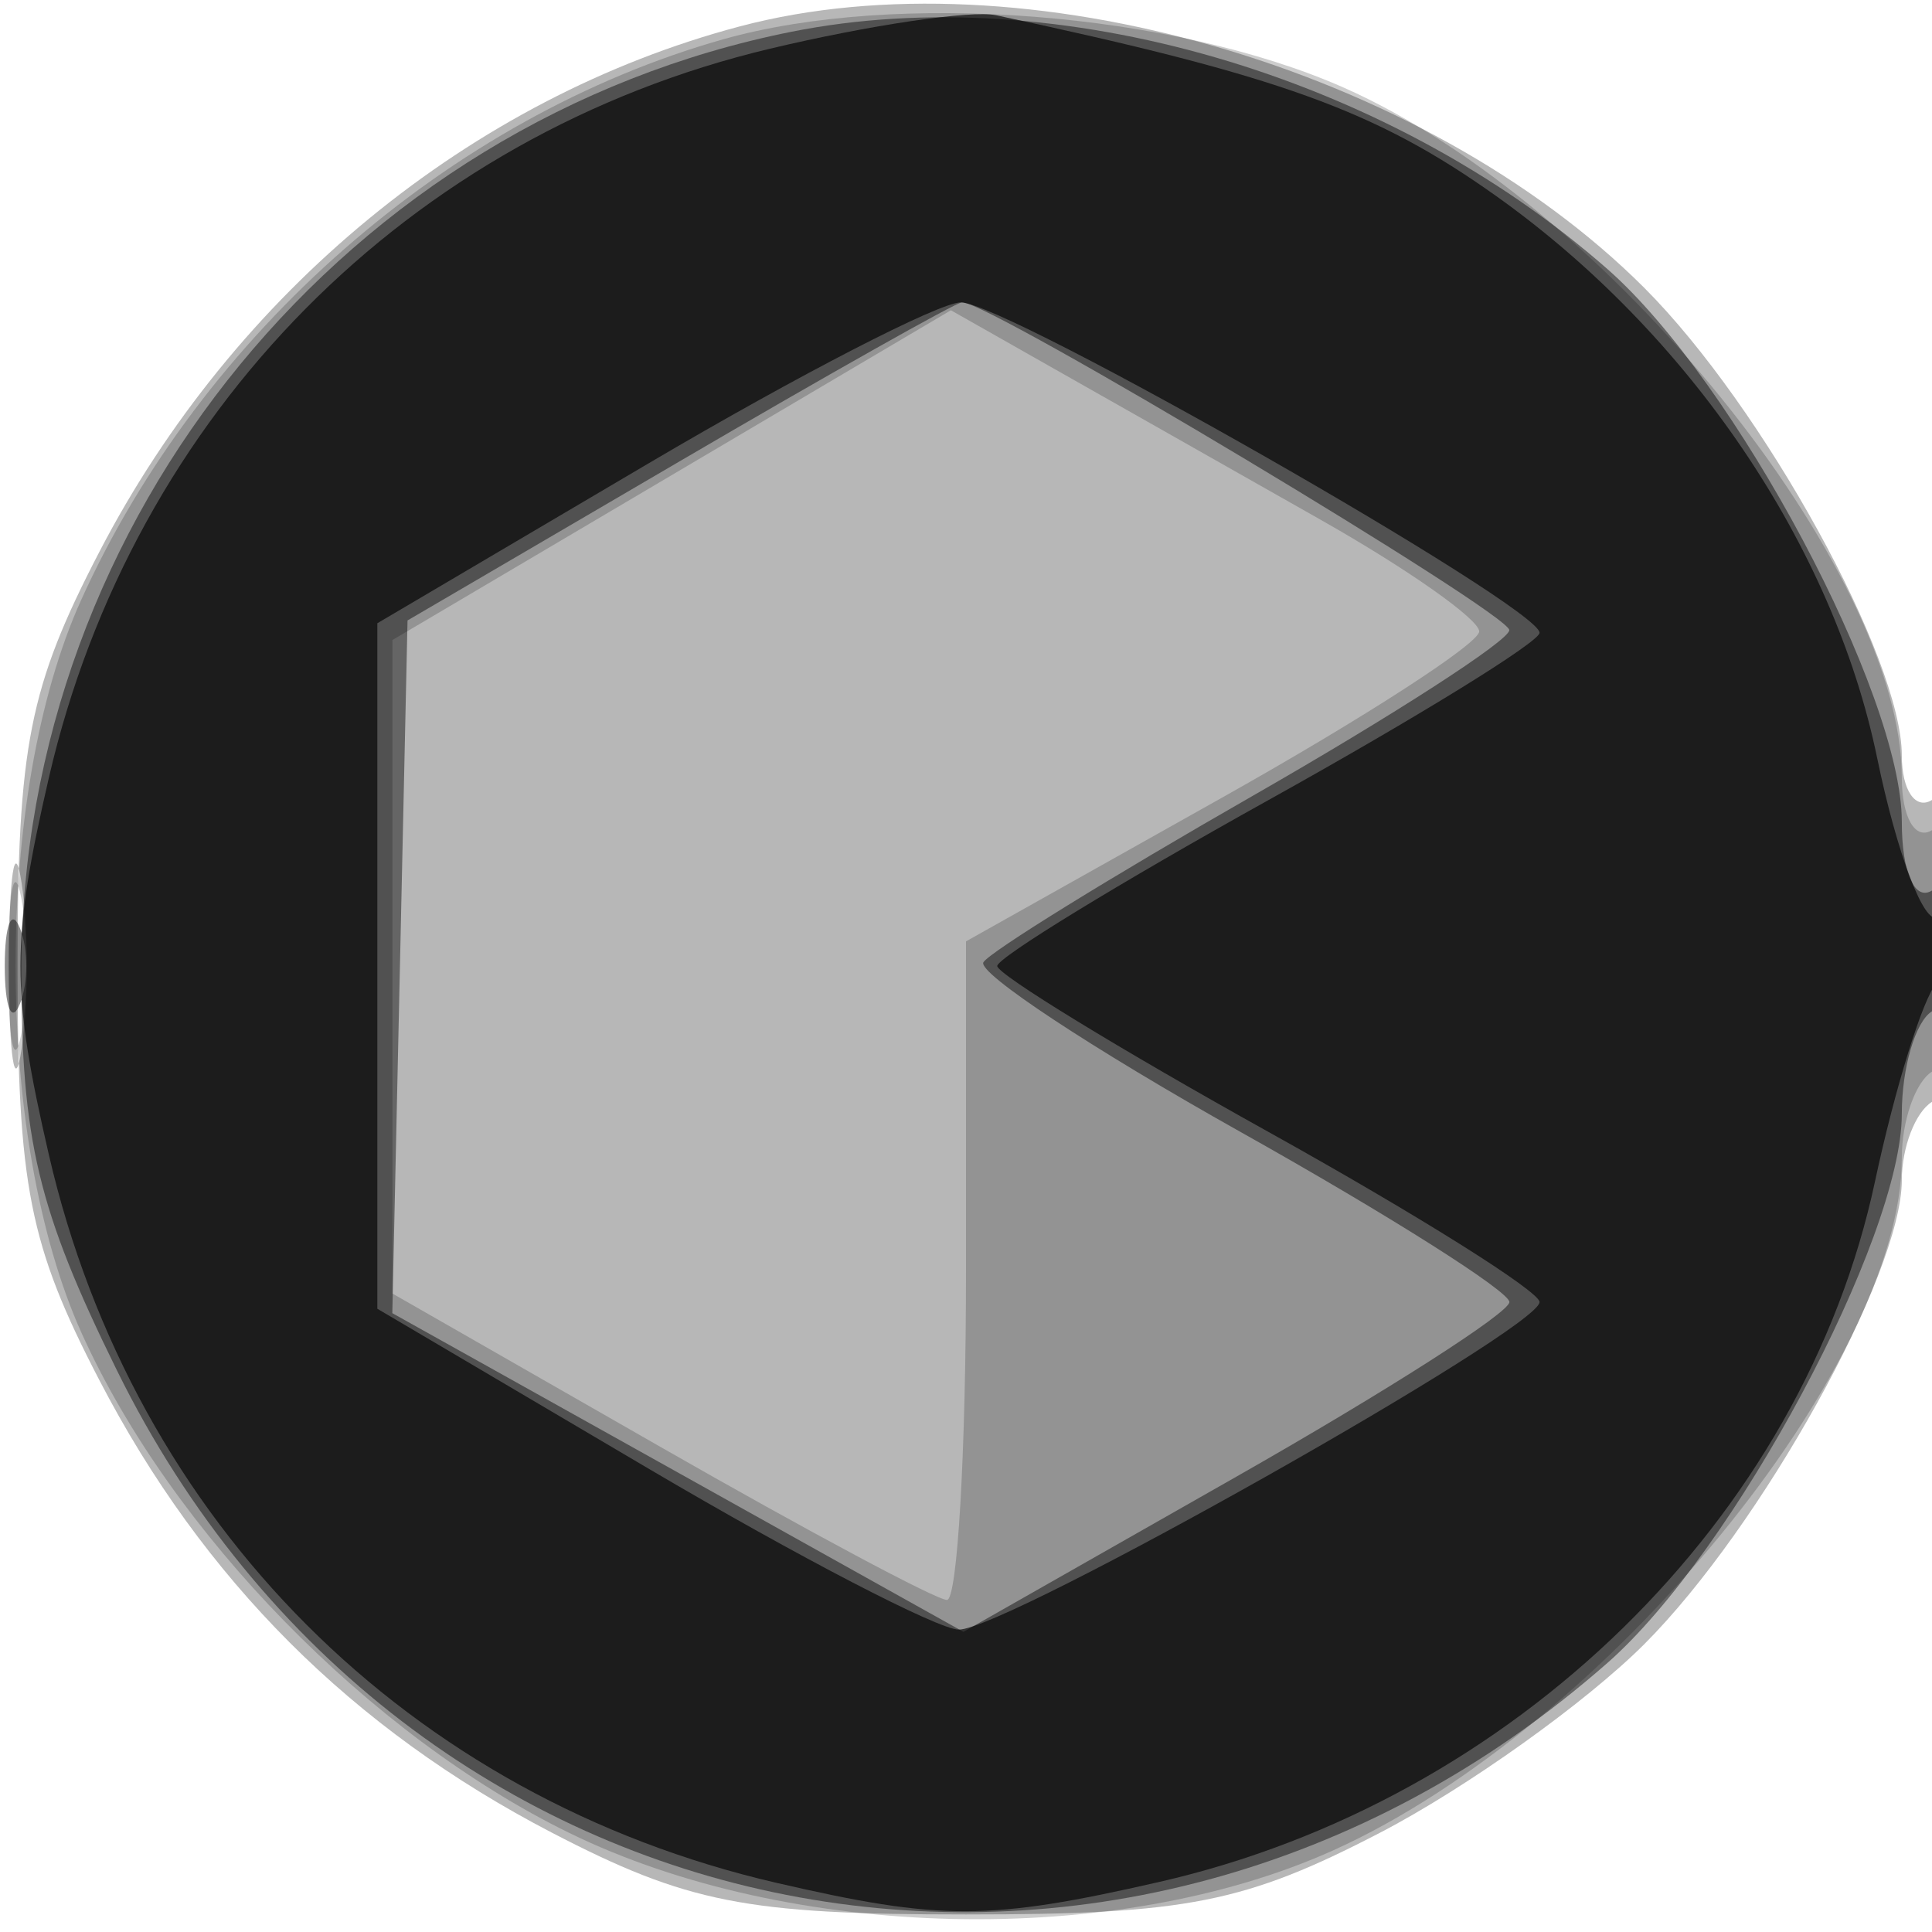
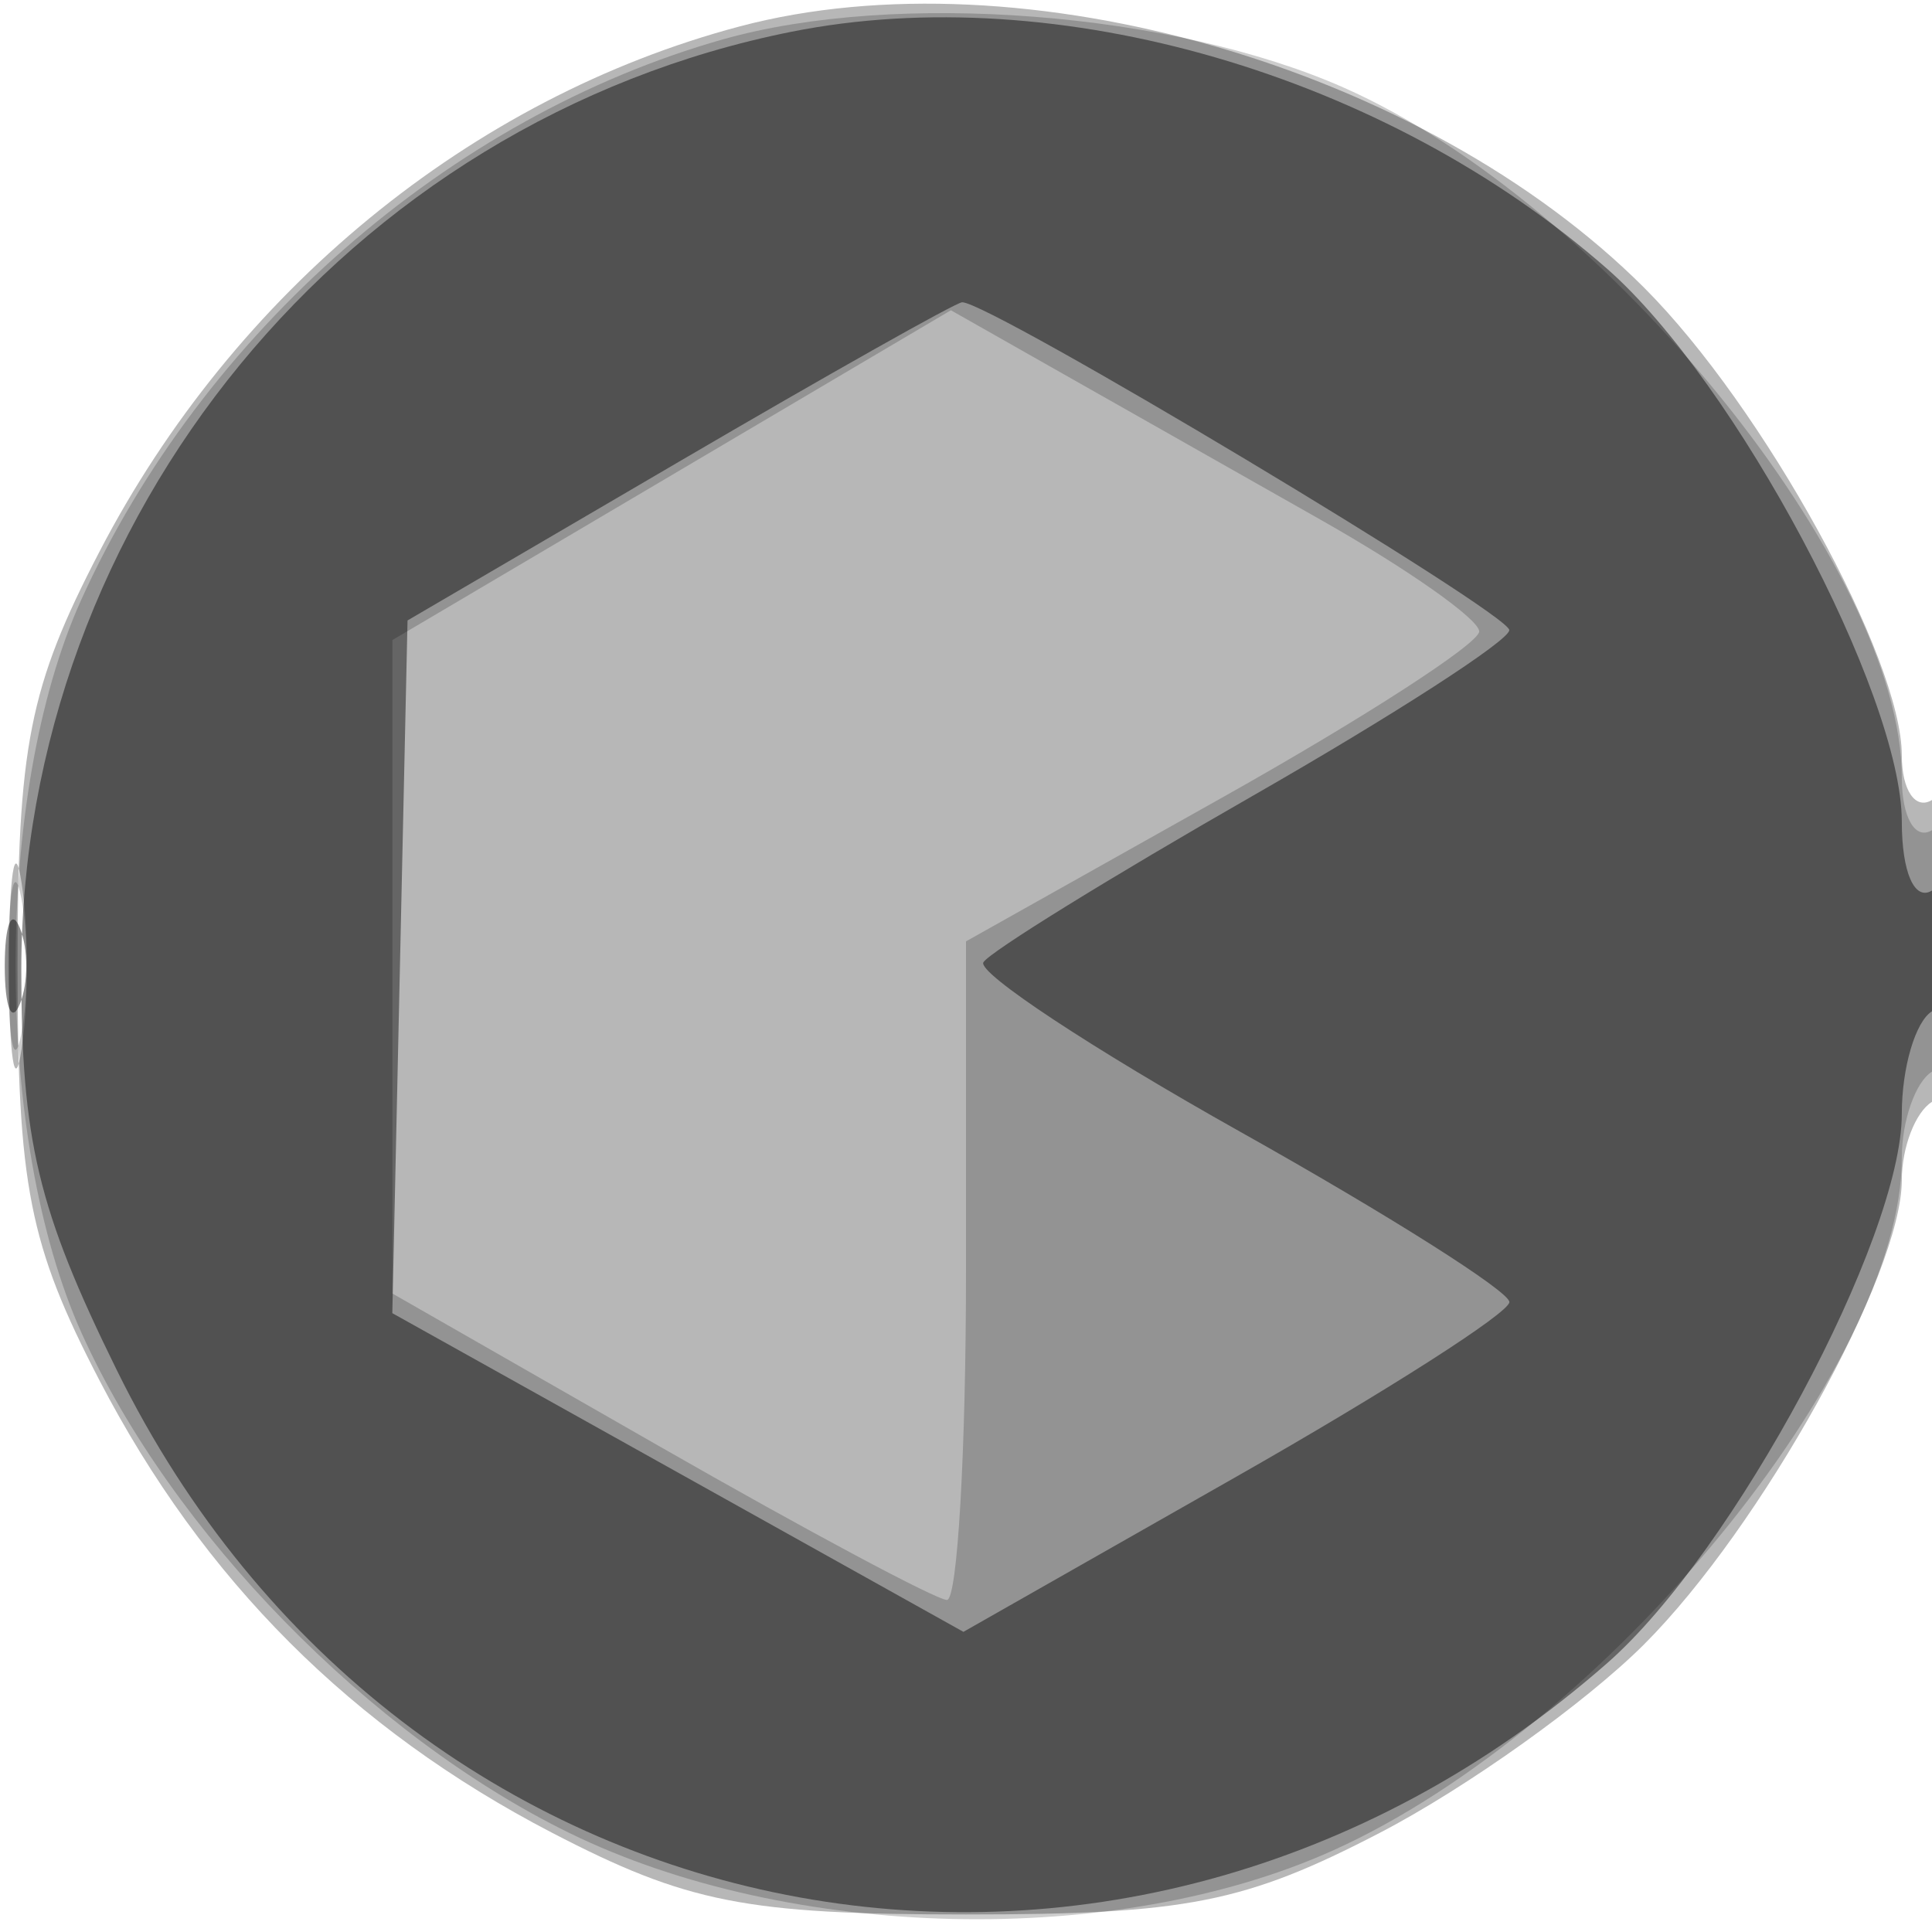
<svg xmlns="http://www.w3.org/2000/svg" width="64" height="64" version="1.1" fill="#000000">
  <path fill-opacity=".282" d="M 24.500 0.876 C 15.597 3.239, 7.766 9.666, 3.290 18.283 C 0.966 22.758, 0.581 24.708, 0.581 32 C 0.581 39.292, 0.966 41.242, 3.290 45.717 C 6.732 52.342, 11.658 57.268, 18.283 60.710 C 22.758 63.034, 24.708 63.419, 32 63.419 C 39.292 63.419, 41.242 63.034, 45.717 60.710 C 48.586 59.219, 52.523 56.410, 54.467 54.467 C 58.344 50.589, 63 42.201, 63 39.092 C 63 38.006, 63.450 36.840, 64 36.500 C 64.550 36.160, 65 33.632, 65 30.882 C 65 27.803, 64.616 26.119, 64 26.500 C 63.450 26.840, 63 26.177, 63 25.026 C 63 21.814, 58.405 13.472, 54.467 9.533 C 47.172 2.239, 33.857 -1.608, 24.500 0.876 M 0.300 32 C 0.300 35.025, 0.487 36.263, 0.716 34.750 C 0.945 33.237, 0.945 30.762, 0.716 29.250 C 0.487 27.738, 0.300 28.975, 0.300 32" stroke="none" fill="#000000" fill-rule="evenodd" />
  <path fill-opacity=".197" d="M 23.951 1.303 C 14.895 3.863, 6.679 11.040, 2.687 19.878 C -0.216 26.304, -0.205 37.720, 2.710 44.176 C 5.683 50.759, 12.247 57.484, 18.853 60.716 C 26.180 64.301, 36.966 64.546, 44.176 61.290 C 53.171 57.227, 63 45.257, 63 38.363 C 63 37.128, 63.450 35.840, 64 35.500 C 64.550 35.160, 65 33.082, 65 30.882 C 65 28.470, 64.603 27.127, 64 27.500 C 63.441 27.845, 63 27.076, 63 25.755 C 63 18.856, 53.208 6.749, 44.519 2.905 C 38.845 0.395, 29.684 -0.318, 23.951 1.303 M 22.250 15.740 L 13 21.202 13 32.026 L 13 42.850 21.869 47.925 C 26.746 50.716, 31.021 53, 31.369 53 C 31.716 53, 32 48.091, 32 42.092 L 32 31.184 40.500 26.413 C 45.175 23.789, 49 21.316, 49 20.917 C 49 20.517, 46.638 18.853, 43.750 17.219 C 40.862 15.584, 36.925 13.354, 35 12.262 L 31.500 10.278 22.250 15.740 M 0.272 32 C 0.272 34.475, 0.467 35.487, 0.706 34.250 C 0.944 33.013, 0.944 30.988, 0.706 29.750 C 0.467 28.512, 0.272 29.525, 0.272 32" stroke="none" fill="#000000" fill-rule="evenodd" />
  <path fill-opacity=".449" d="M 26.223 1.051 C 11.520 3.986, 0.706 17.162, 0.706 32.141 C 0.706 37.777, 1.255 40.077, 3.873 45.395 C 13.336 64.617, 37.085 69.278, 53.249 55.086 C 57.429 51.416, 63 41.026, 63 36.899 C 63 35.370, 63.450 33.840, 64 33.500 C 64.550 33.160, 65 31.982, 65 30.882 C 65 29.782, 64.550 29.160, 64 29.500 C 63.421 29.858, 63 28.897, 63 27.219 C 63 22.991, 57.480 12.629, 53.249 8.914 C 45.904 2.465, 35.014 -0.703, 26.223 1.051 M 22.500 15.290 L 13.500 20.553 13.248 32.027 L 12.996 43.500 22.456 48.779 L 31.915 54.057 40.958 48.916 C 45.931 46.088, 50 43.486, 50 43.132 C 50 42.779, 45.992 40.243, 41.094 37.497 C 36.196 34.751, 32.363 32.222, 32.577 31.876 C 32.790 31.530, 36.796 29.054, 41.479 26.374 C 46.162 23.693, 49.995 21.218, 49.997 20.874 C 50 20.311, 32.763 9.982, 31.871 10.013 C 31.667 10.020, 27.450 12.394, 22.500 15.290 M 0.158 32 C 0.158 33.375, 0.385 33.938, 0.662 33.250 C 0.940 32.563, 0.940 31.438, 0.662 30.750 C 0.385 30.063, 0.158 30.625, 0.158 32" stroke="none" fill="#000000" fill-rule="evenodd" />
-   <path fill-opacity=".654" d="M 25.500 1.615 C 13.539 4.464, 4.408 13.693, 1.622 25.750 C 0.364 31.194, 0.363 32.806, 1.618 38.250 C 4.428 50.434, 13.547 59.558, 25.728 62.373 C 31.168 63.630, 32.769 63.627, 38.388 62.345 C 50.161 59.660, 59.725 50.304, 62.111 39.140 C 62.774 36.038, 63.695 33.072, 64.158 32.550 C 65.234 31.335, 65.257 29.723, 64.188 30.384 C 63.742 30.660, 62.840 28.288, 62.184 25.113 C 60.731 18.075, 55.961 11.043, 49.549 6.484 C 45.570 3.656, 42.381 2.504, 33 0.506 C 32.175 0.330, 28.800 0.829, 25.500 1.615 M 21.500 15.340 L 12.500 20.646 12.500 32 L 12.500 43.354 21.500 48.660 C 26.450 51.578, 31.066 53.973, 31.758 53.983 C 33.304 54.004, 51 44.025, 51 43.132 C 51 42.779, 46.958 40.242, 42.017 37.495 C 37.077 34.748, 33.035 32.275, 33.035 32 C 33.035 31.725, 37.077 29.252, 42.017 26.505 C 46.958 23.758, 51 21.264, 51 20.962 C 51 20.099, 33.301 9.998, 31.823 10.017 C 31.096 10.027, 26.450 12.422, 21.500 15.340" stroke="none" fill="#000000" fill-rule="evenodd" />
</svg>